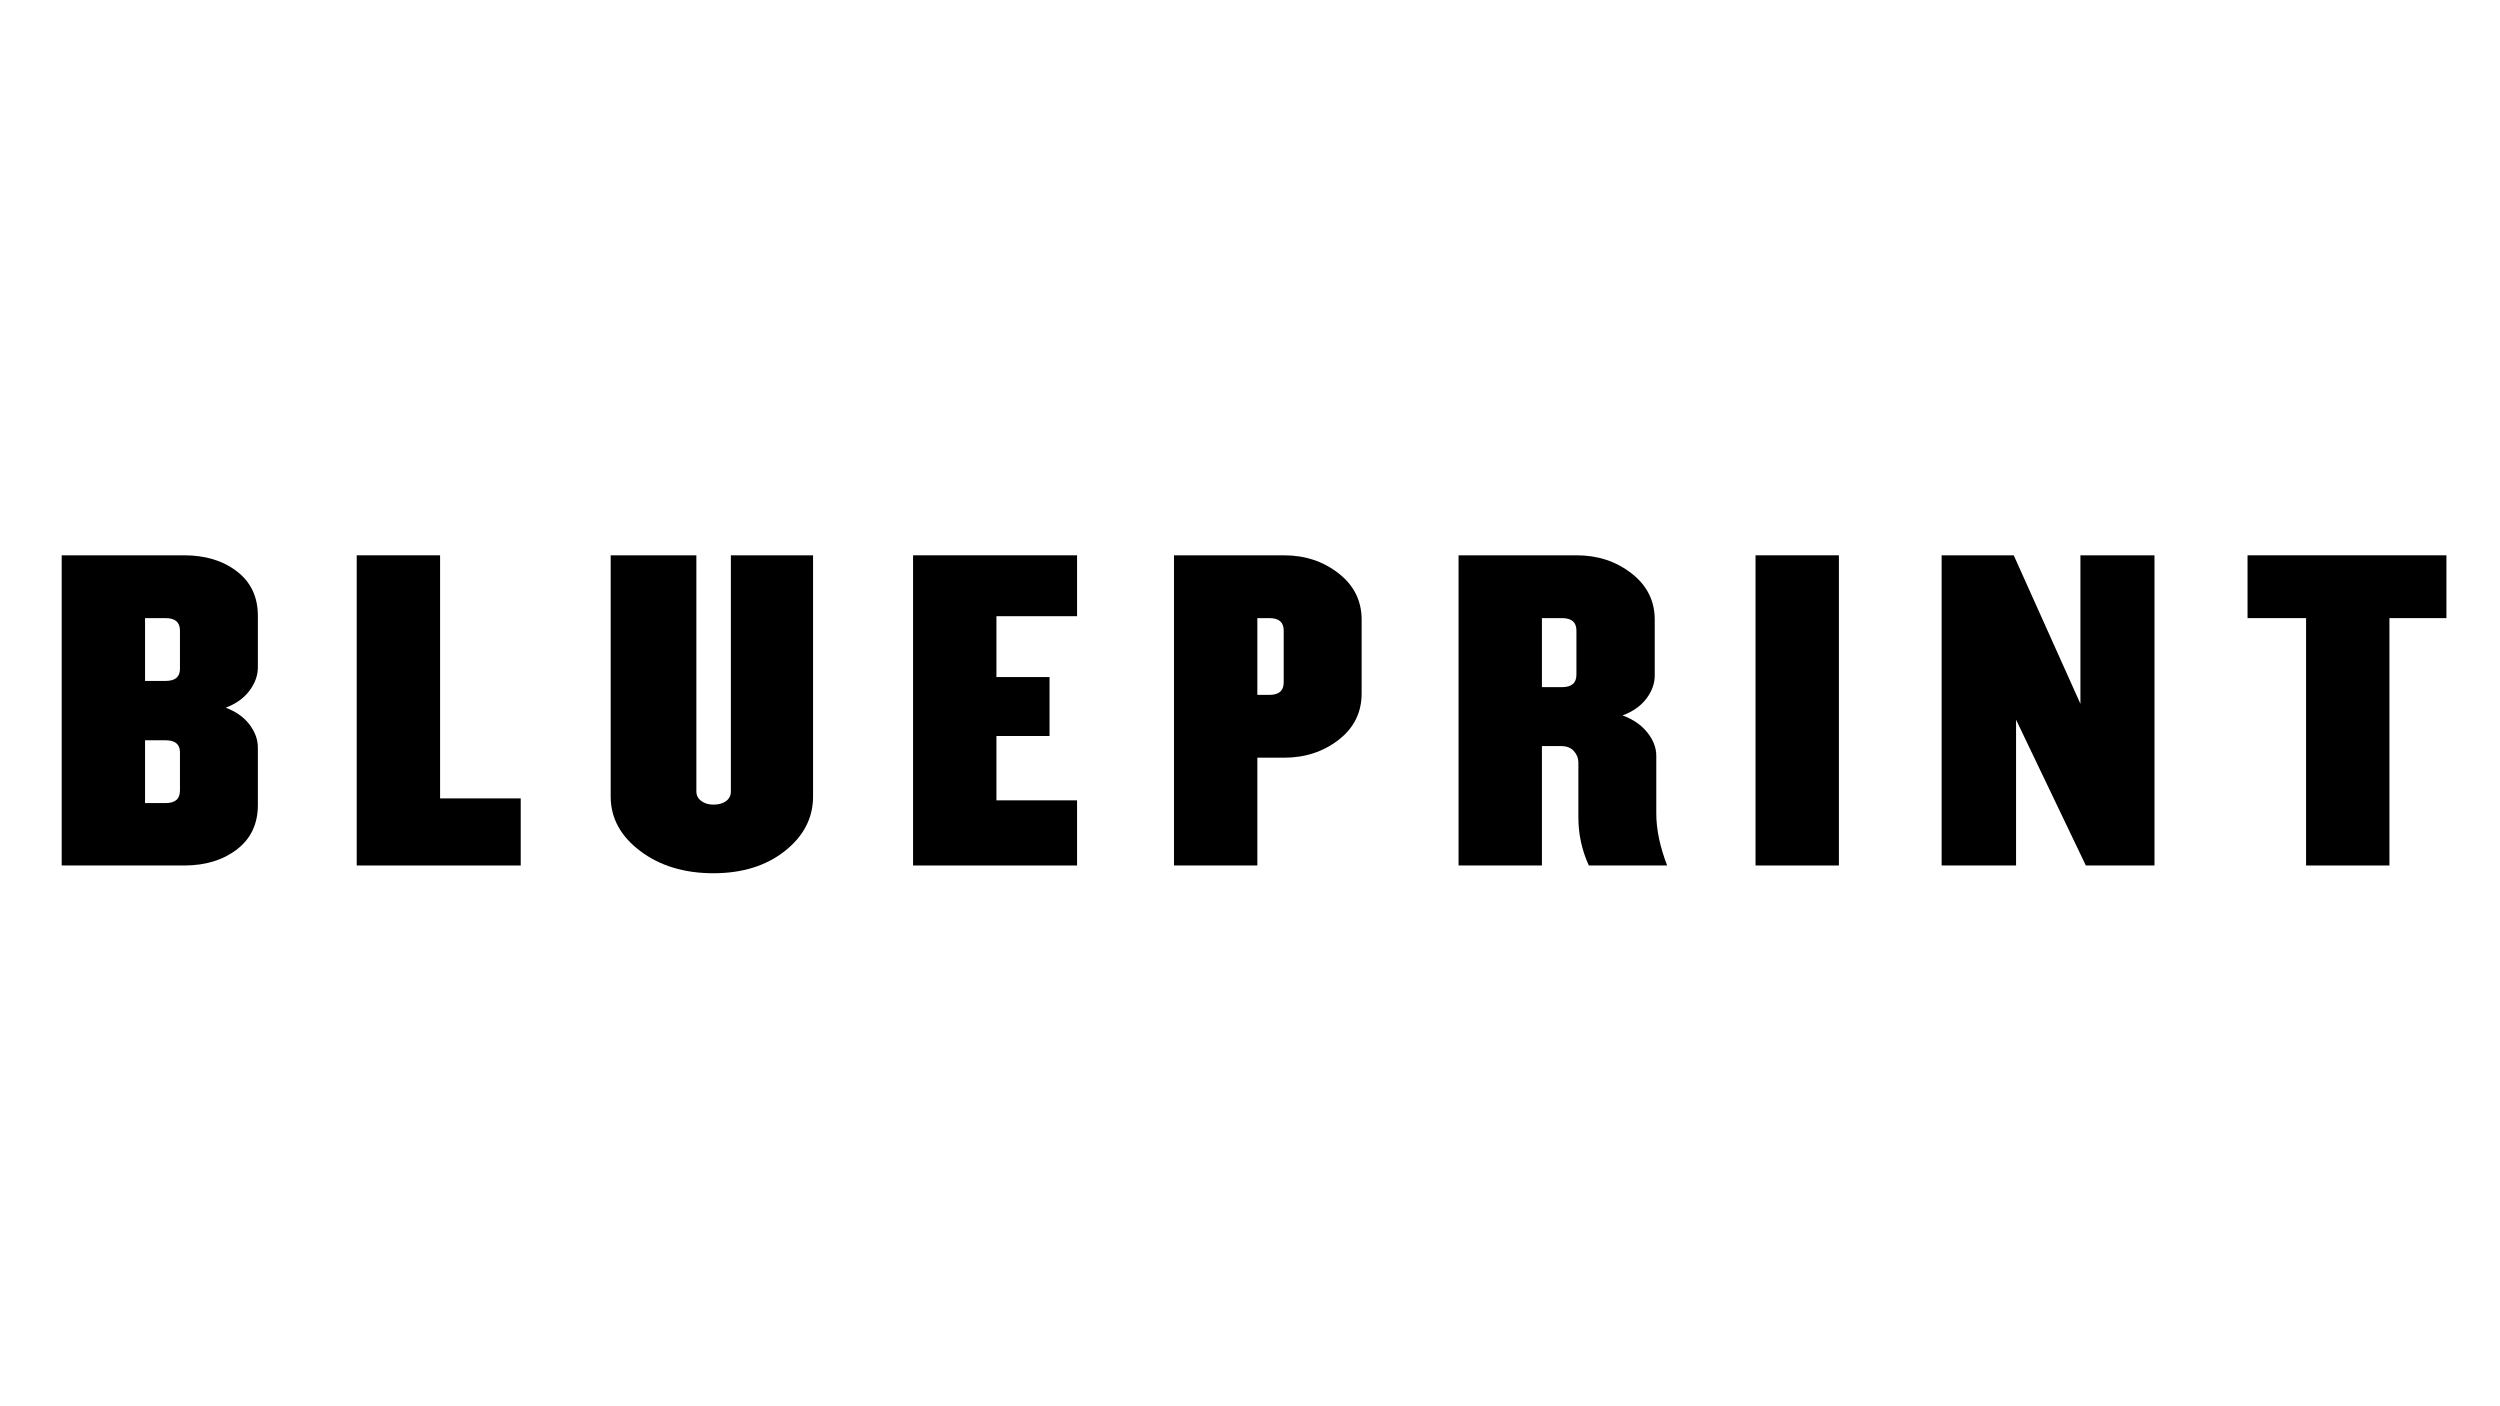
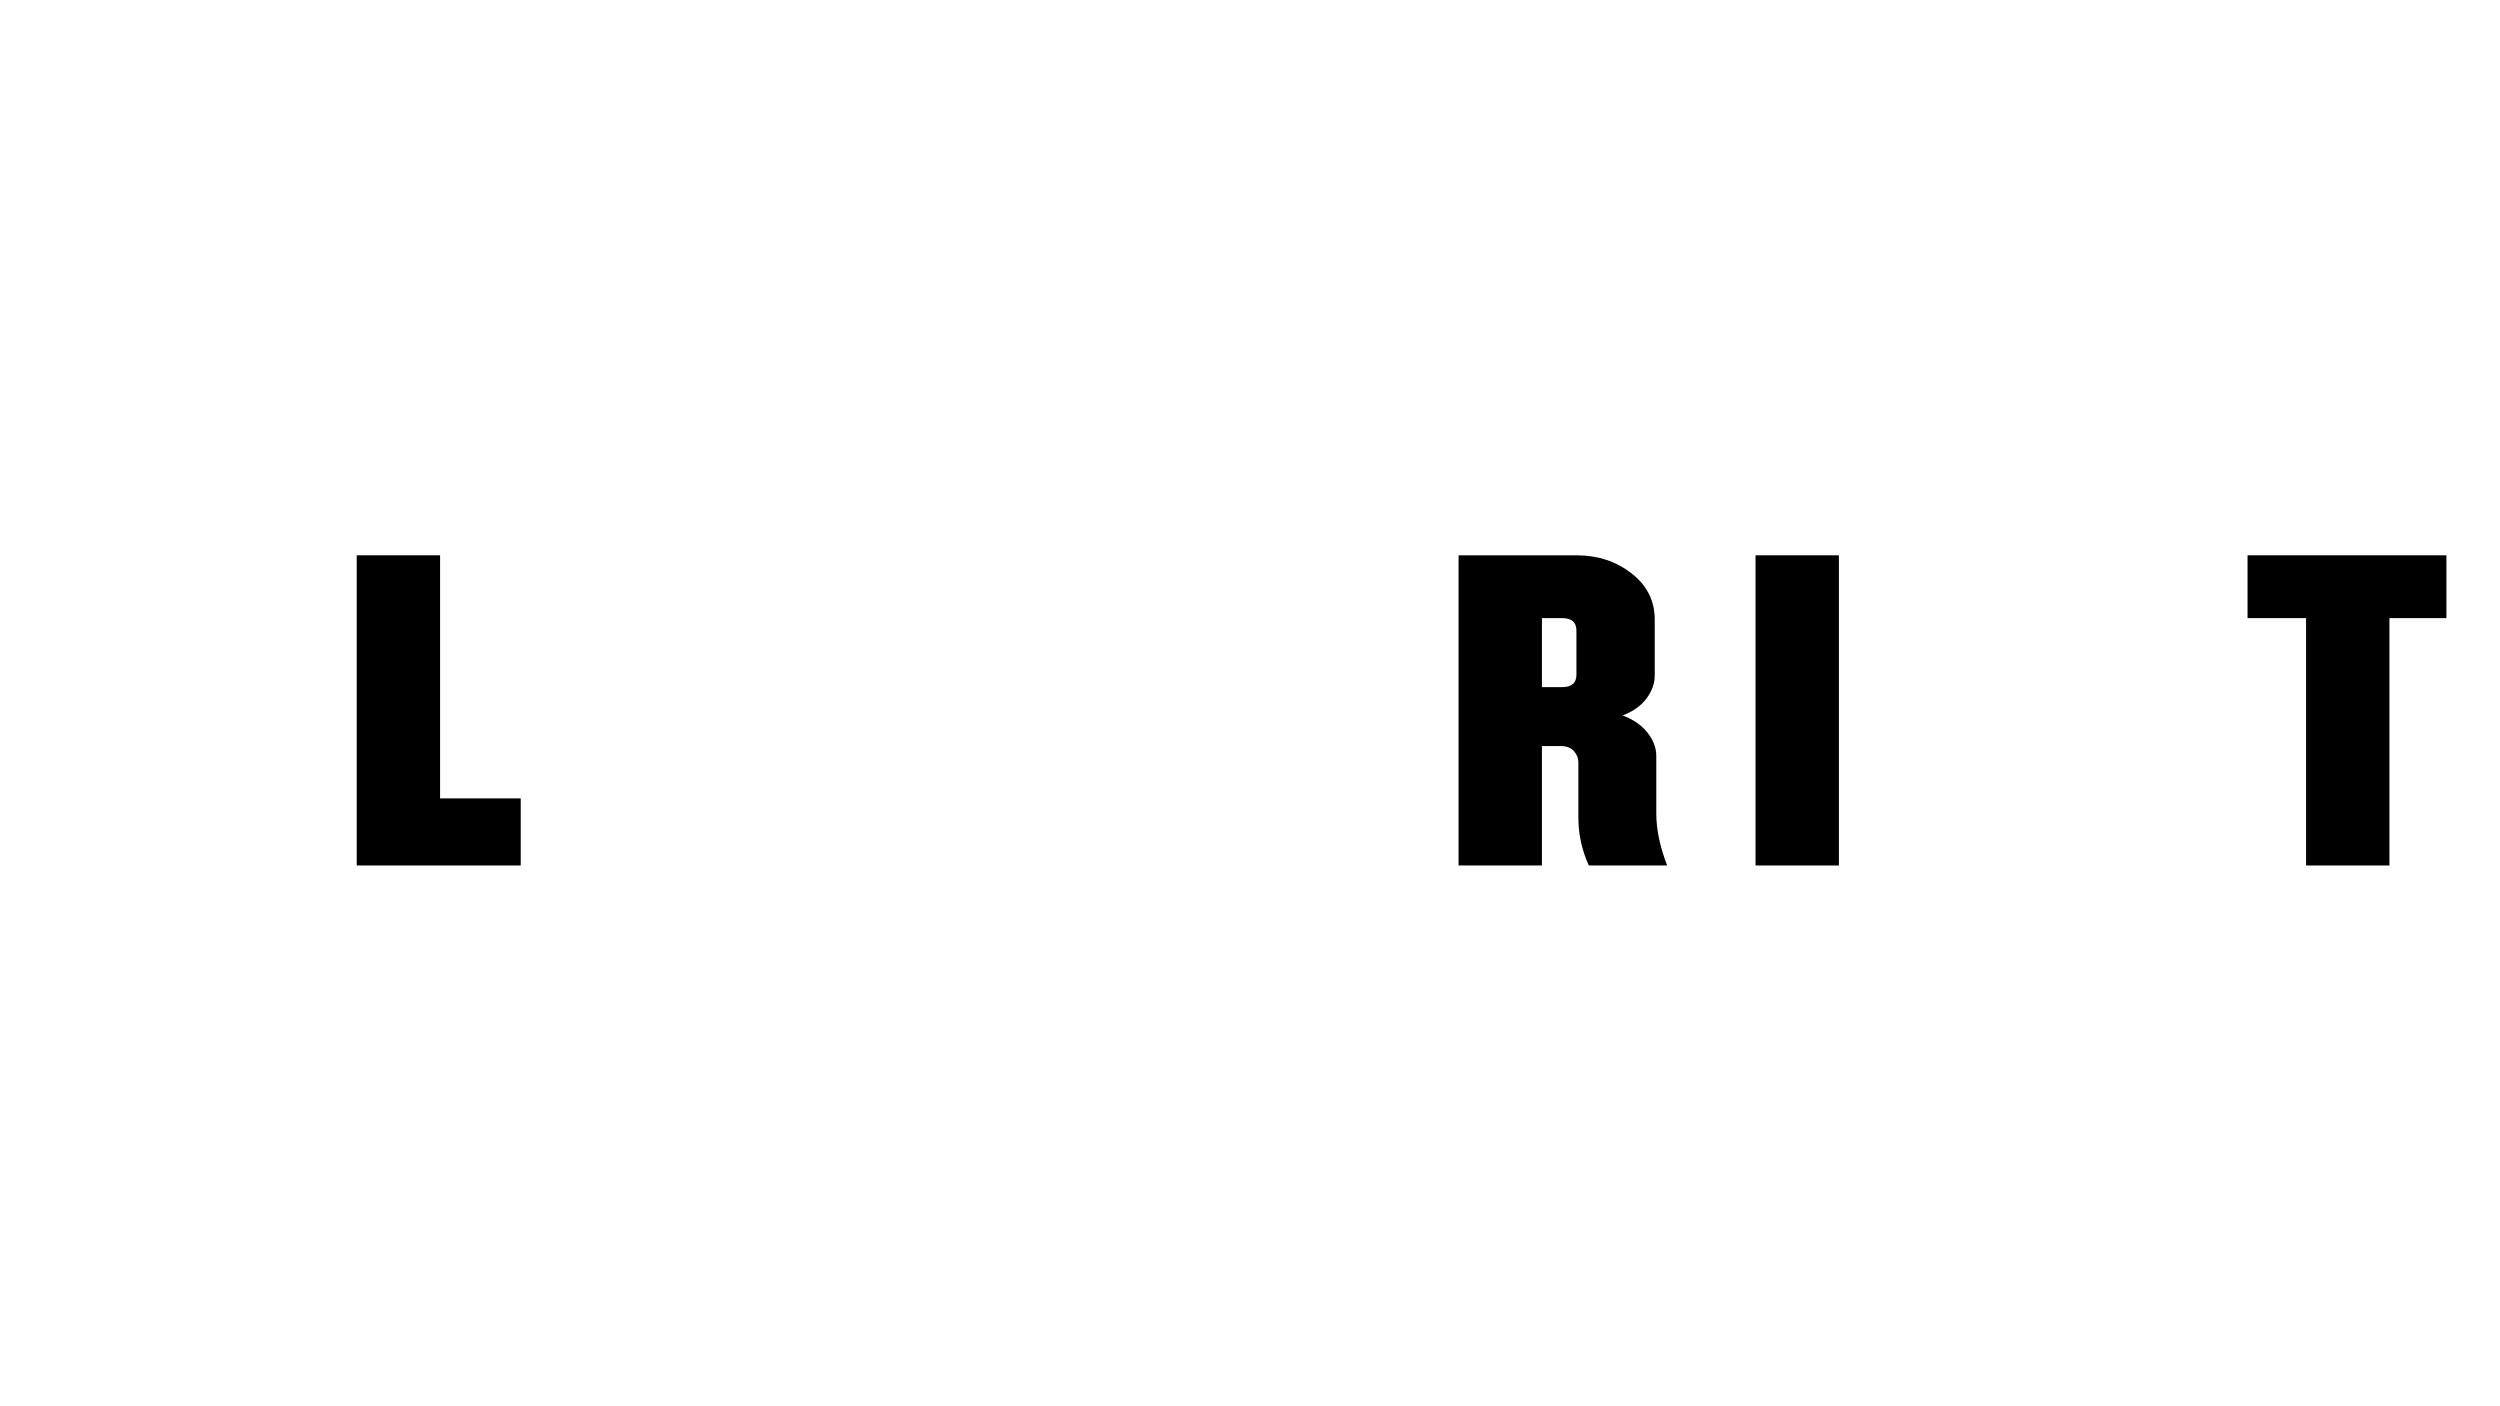
<svg xmlns="http://www.w3.org/2000/svg" width="1680" zoomAndPan="magnify" viewBox="0 0 1260 708.75" height="945" preserveAspectRatio="xMidYMid meet" version="1.0">
  <defs>
    <g />
  </defs>
  <g fill="#000000" fill-opacity="1">
    <g transform="translate(24.057, 436.206)">
      <g>
-         <path d="M 105.906 -59.406 L 105.906 -30.484 C 105.906 -20.973 102.391 -13.516 95.359 -8.109 C 88.328 -2.703 79.469 0 68.781 0 L 7.031 0 L 7.031 -156.328 L 68.781 -156.328 C 79.469 -156.328 88.328 -153.625 95.359 -148.219 C 102.391 -142.812 105.906 -135.352 105.906 -125.844 L 105.906 -99.859 C 105.906 -95.816 104.504 -91.906 101.703 -88.125 C 98.898 -84.352 94.895 -81.488 89.688 -79.531 C 94.895 -77.57 98.898 -74.738 101.703 -71.031 C 104.504 -67.32 105.906 -63.445 105.906 -59.406 Z M 66.641 -99.078 L 66.641 -118.422 C 66.641 -122.586 64.227 -124.672 59.406 -124.672 L 49.047 -124.672 L 49.047 -93.016 L 59.406 -93.016 C 64.227 -93.016 66.641 -95.035 66.641 -99.078 Z M 66.641 -37.719 L 66.641 -57.062 C 66.641 -61.094 64.227 -63.109 59.406 -63.109 L 49.047 -63.109 L 49.047 -31.453 L 59.406 -31.453 C 64.227 -31.453 66.641 -33.539 66.641 -37.719 Z M 66.641 -37.719 " />
-       </g>
+         </g>
    </g>
  </g>
  <g fill="#000000" fill-opacity="1">
    <g transform="translate(172.756, 436.206)">
      <g>
        <path d="M 89.688 0 L 7.031 0 L 7.031 -156.328 L 49.047 -156.328 L 49.047 -33.812 L 89.688 -33.812 Z M 89.688 0 " />
      </g>
    </g>
  </g>
  <g fill="#000000" fill-opacity="1">
    <g transform="translate(301.329, 436.206)">
      <g>
-         <path d="M 108.453 -156.328 L 108.453 -34.781 C 108.453 -23.969 103.727 -14.816 94.281 -7.328 C 84.832 0.16 72.816 3.906 58.234 3.906 C 43.516 3.906 31.203 0.16 21.297 -7.328 C 11.398 -14.816 6.453 -23.969 6.453 -34.781 L 6.453 -156.328 L 49.641 -156.328 L 49.641 -37.328 C 49.641 -35.367 50.453 -33.77 52.078 -32.531 C 53.703 -31.289 55.754 -30.672 58.234 -30.672 C 60.836 -30.672 62.953 -31.258 64.578 -32.438 C 66.211 -33.613 67.031 -35.242 67.031 -37.328 L 67.031 -156.328 Z M 108.453 -156.328 " />
-       </g>
+         </g>
    </g>
  </g>
  <g fill="#000000" fill-opacity="1">
    <g transform="translate(453.154, 436.206)">
      <g>
-         <path d="M 89.688 0 L 7.031 0 L 7.031 -156.328 L 89.688 -156.328 L 89.688 -125.641 L 49.047 -125.641 L 49.047 -94.969 L 75.812 -94.969 L 75.812 -65.266 L 49.047 -65.266 L 49.047 -32.828 L 89.688 -32.828 Z M 89.688 0 " />
-       </g>
+         </g>
    </g>
  </g>
  <g fill="#000000" fill-opacity="1">
    <g transform="translate(584.658, 436.206)">
      <g>
-         <path d="M 101.609 -123.891 L 101.609 -86.766 C 101.609 -77.117 97.734 -69.301 89.984 -63.312 C 82.234 -57.32 73.082 -54.328 62.531 -54.328 L 49.047 -54.328 L 49.047 0 L 7.031 0 L 7.031 -156.328 L 62.531 -156.328 C 73.082 -156.328 82.234 -153.297 89.984 -147.234 C 97.734 -141.18 101.609 -133.398 101.609 -123.891 Z M 62.328 -92.234 L 62.328 -118.422 C 62.328 -122.586 59.922 -124.672 55.109 -124.672 L 49.047 -124.672 L 49.047 -85.984 L 55.109 -85.984 C 59.922 -85.984 62.328 -88.066 62.328 -92.234 Z M 62.328 -92.234 " />
-       </g>
+         </g>
    </g>
  </g>
  <g fill="#000000" fill-opacity="1">
    <g transform="translate(728.081, 436.206)">
      <g>
        <path d="M 112.156 0 L 72.688 0 C 69.176 -7.688 67.422 -15.766 67.422 -24.234 L 67.422 -51.984 C 67.422 -54.066 66.672 -55.953 65.172 -57.641 C 63.672 -59.336 61.488 -60.188 58.625 -60.188 L 49.047 -60.188 L 49.047 0 L 7.031 0 L 7.031 -156.328 L 66.641 -156.328 C 77.191 -156.328 86.375 -153.297 94.188 -147.234 C 102 -141.18 105.906 -133.398 105.906 -123.891 L 105.906 -95.75 C 105.906 -91.707 104.504 -87.828 101.703 -84.109 C 98.898 -80.398 94.895 -77.57 89.688 -75.625 C 95.031 -73.664 99.195 -70.797 102.188 -67.016 C 105.188 -63.242 106.688 -59.336 106.688 -55.297 L 106.688 -26.188 C 106.688 -18.238 108.508 -9.508 112.156 0 Z M 66.438 -96.141 L 66.438 -118.422 C 66.438 -122.586 64.023 -124.672 59.203 -124.672 L 49.047 -124.672 L 49.047 -89.891 L 59.203 -89.891 C 64.023 -89.891 66.438 -91.973 66.438 -96.141 Z M 66.438 -96.141 " />
      </g>
    </g>
  </g>
  <g fill="#000000" fill-opacity="1">
    <g transform="translate(876.975, 436.206)">
      <g>
        <path d="M 49.828 0 L 7.812 0 L 7.812 -156.328 L 49.828 -156.328 Z M 49.828 0 " />
      </g>
    </g>
  </g>
  <g fill="#000000" fill-opacity="1">
    <g transform="translate(971.549, 436.206)">
      <g>
-         <path d="M 114.312 0 L 79.719 0 L 44.547 -73.469 L 44.547 0 L 7.031 0 L 7.031 -156.328 L 43.375 -156.328 L 76.984 -81.484 L 76.984 -156.328 L 114.312 -156.328 Z M 114.312 0 " />
-       </g>
+         </g>
    </g>
  </g>
  <g fill="#000000" fill-opacity="1">
    <g transform="translate(1129.823, 436.206)">
      <g>
        <path d="M 103.172 -124.672 L 74.453 -124.672 L 74.453 0 L 32.438 0 L 32.438 -124.672 L 2.938 -124.672 L 2.938 -156.328 L 103.172 -156.328 Z M 103.172 -124.672 " />
      </g>
    </g>
  </g>
</svg>